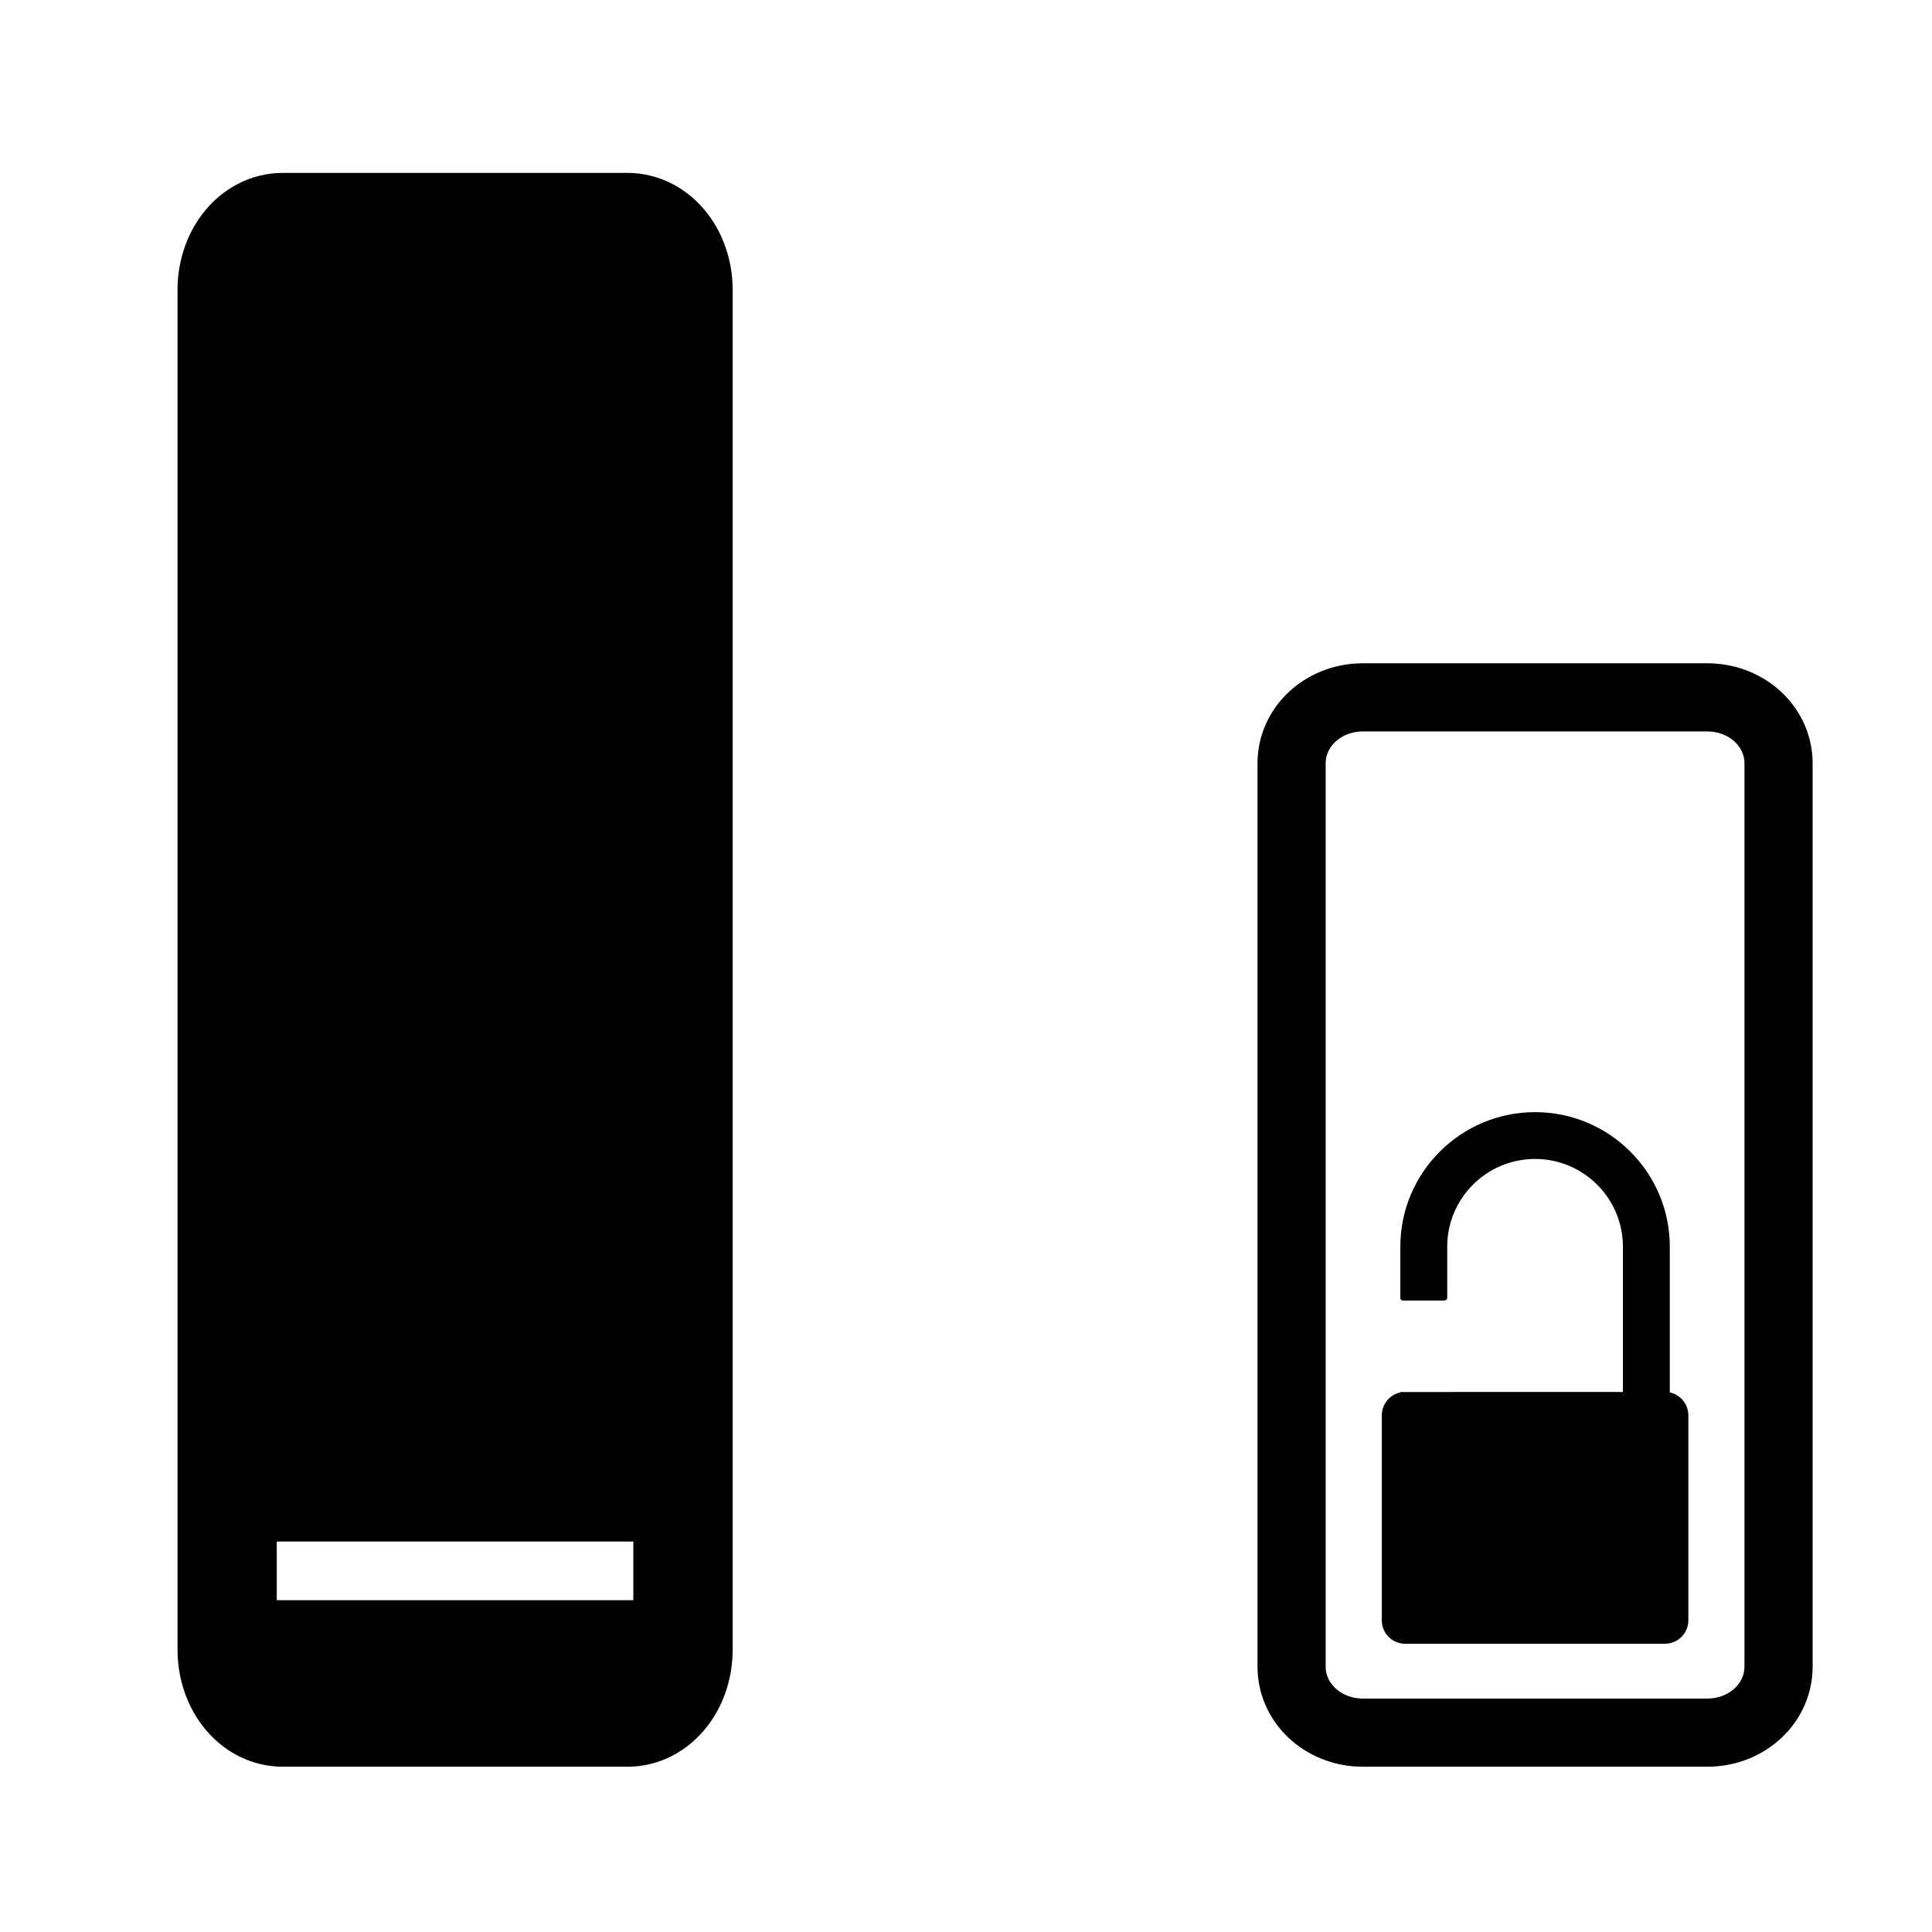
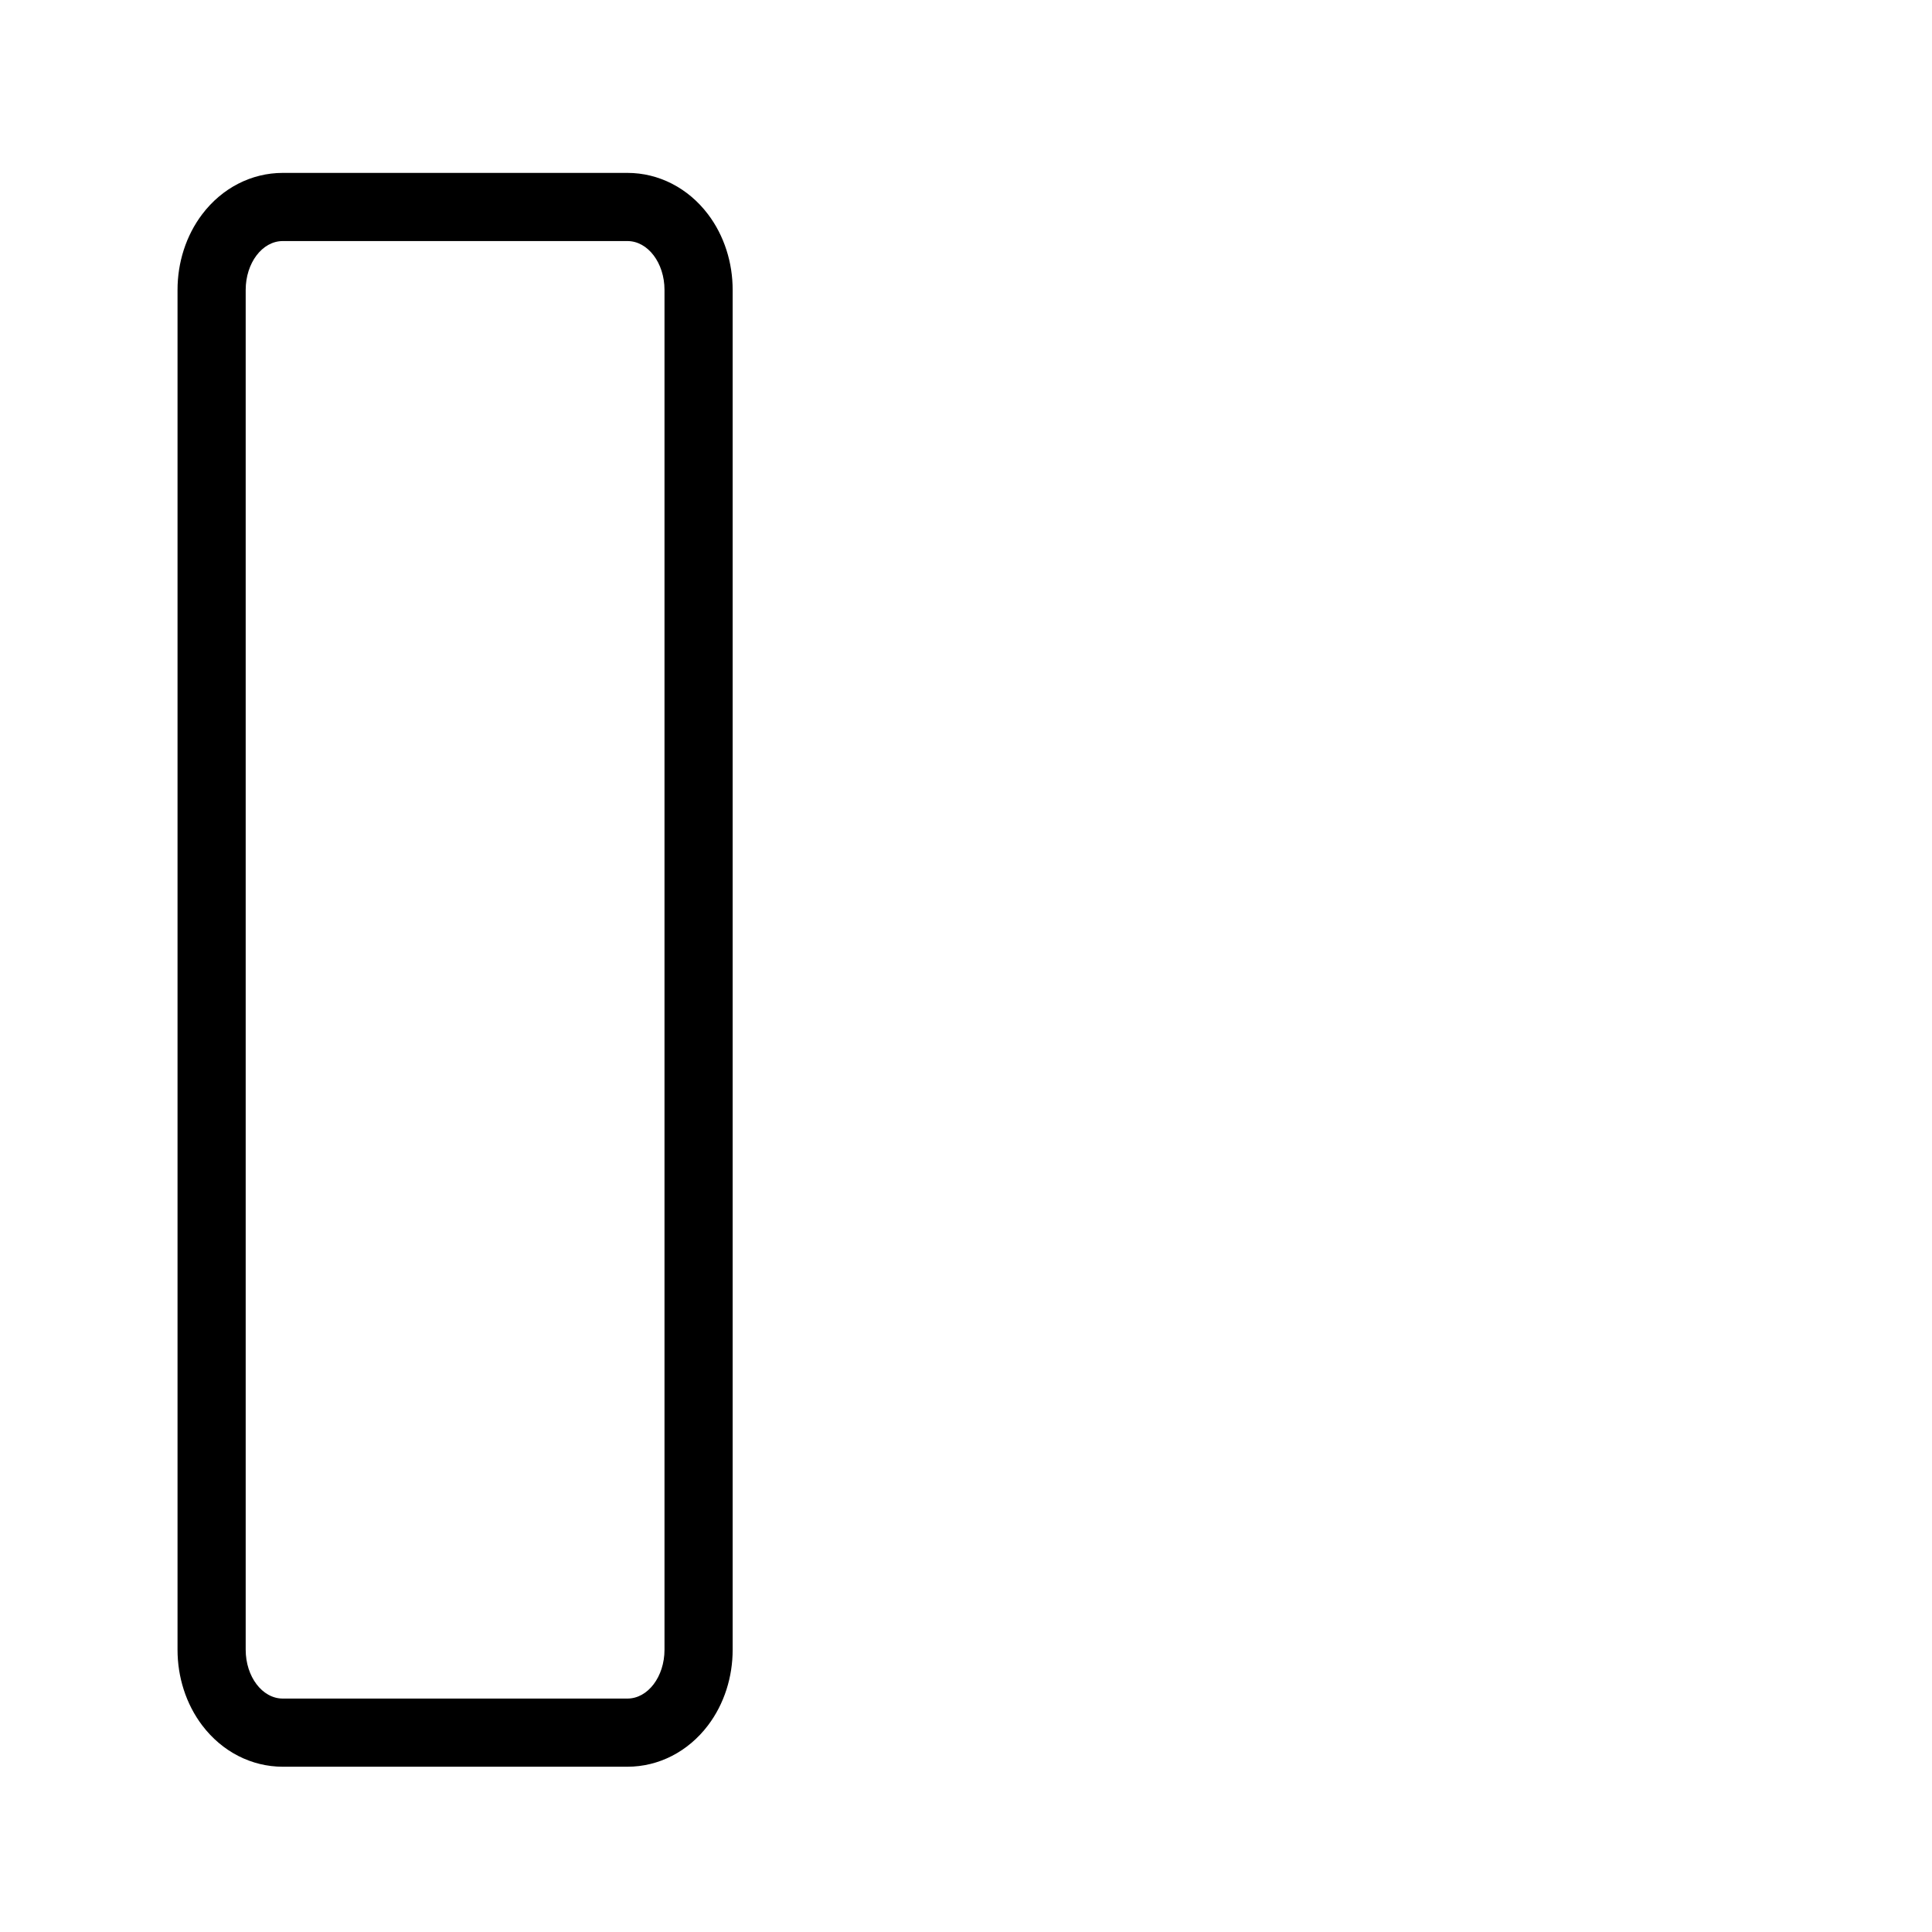
<svg xmlns="http://www.w3.org/2000/svg" version="1.1" id="Ebene_4" x="0px" y="0px" width="7086.609px" height="7086.609px" viewBox="0 0 7086.609 7086.609" enable-background="new 0 0 7086.609 7086.609" xml:space="preserve">
  <g>
    <g>
-       <path fill="#000000" d="M6262.736,2682.948c75.116,0,136.011,52.136,136.011,116.448v3314.522c0,64.313-60.895,116.447-136.011,116.447H4998.551    c-75.116,0-136.011-52.135-136.011-116.447V2799.396c0-64.312,60.895-116.448,136.011-116.448H6262.736 M6262.736,2432.948    H4998.551c-95.916,0-187.813,33.455-258.766,94.201c-38.288,32.782-68.804,71.875-90.697,116.19    c-11.744,23.773-20.807,48.83-26.936,74.473c-6.379,26.685-9.612,54.134-9.612,81.583v3314.522c0,27.45,3.235,54.899,9.612,81.584    c6.129,25.643,15.191,50.699,26.937,74.475c21.894,44.314,52.408,83.407,90.698,116.188c70.951,60.745,162.849,94.2,258.764,94.2    h1264.186c95.915,0,187.813-33.455,258.764-94.2c38.29-32.781,68.805-71.874,90.698-116.188    c11.745-23.775,20.808-48.832,26.937-74.475c6.377-26.685,9.612-54.134,9.612-81.584V2799.396c0-27.45-3.233-54.899-9.612-81.583    c-6.129-25.643-15.191-50.7-26.936-74.473c-21.894-44.315-52.409-83.408-90.697-116.19    C6450.549,2466.403,6358.652,2432.948,6262.736,2432.948L6262.736,2432.948z" />
-     </g>
-     <path fill="#000000" d="M6124.833,5107.467v-534.615c0-272.318-221.732-493.49-494.05-493.49h-0.282c-272.316,0-494.05,221.172-494.05,493.49   v188.078c0,0-0.081,3.873,2.794,6.748s6.377,2.57,6.377,2.57h153.666c0,0,3.041,0.145,6.291-3.105s2.861-7.549,2.861-7.549   v-186.742c0-177.611,144.449-321.781,322.061-321.781h0.282c177.329,0,322.06,144.17,322.06,321.781v532.928h-628.889v0.148   h-187.503v1.539c-38.782,8.148-68.009,42.717-68.009,84.027v752.035c0,47.496,38.221,85.715,85.713,85.715h952.974   c47.493,0,85.714-38.5,85.714-85.715v-752.035C6192.843,5150.184,6163.615,5115.615,6124.833,5107.467z" />
+       </g>
    <g>
      <g>
        <path fill="#000000" d="M2301.385,884.2c75.115,0,136.01,80.275,136.01,179.302v4987.563c0,99.025-60.895,179.301-136.01,179.301H1037.197     c-75.115,0-136.01-80.275-136.01-179.301V1063.502c0-99.026,60.895-179.302,136.01-179.302H2301.385 M2301.385,634.2H1037.197     c-114.701,0-222.353,55.193-295.351,151.427c-29.623,39.051-52.508,83.363-68.018,131.706     c-15.024,46.824-22.641,96.002-22.641,146.169v4987.563c0,50.166,7.617,99.345,22.641,146.168     c15.51,48.344,38.395,92.656,68.018,131.707c72.999,96.233,180.65,151.426,295.351,151.426h1264.188     c114.701,0,222.353-55.192,295.352-151.426c29.622-39.051,52.507-83.363,68.017-131.707     c15.024-46.823,22.641-96.002,22.641-146.168V1063.502c0-50.167-7.617-99.345-22.641-146.169     c-15.51-48.343-38.395-92.655-68.017-131.706C2523.737,689.393,2416.086,634.2,2301.385,634.2L2301.385,634.2z" />
      </g>
-       <path fill-rule="evenodd" clip-rule="evenodd" stroke="#000000" stroke-miterlimit="10" d="M2476.938,768.181H861.646    c-95.978,0-173.784,83.275-173.784,186v5178.247c0,102.725,77.806,186,173.784,186h1615.292c95.978,0,173.783-83.275,173.783-186    V954.181C2650.721,851.456,2572.915,768.181,2476.938,768.181z M2323.881,5870.221H1014.702v-216.088h1309.179V5870.221z" />
    </g>
  </g>
</svg>